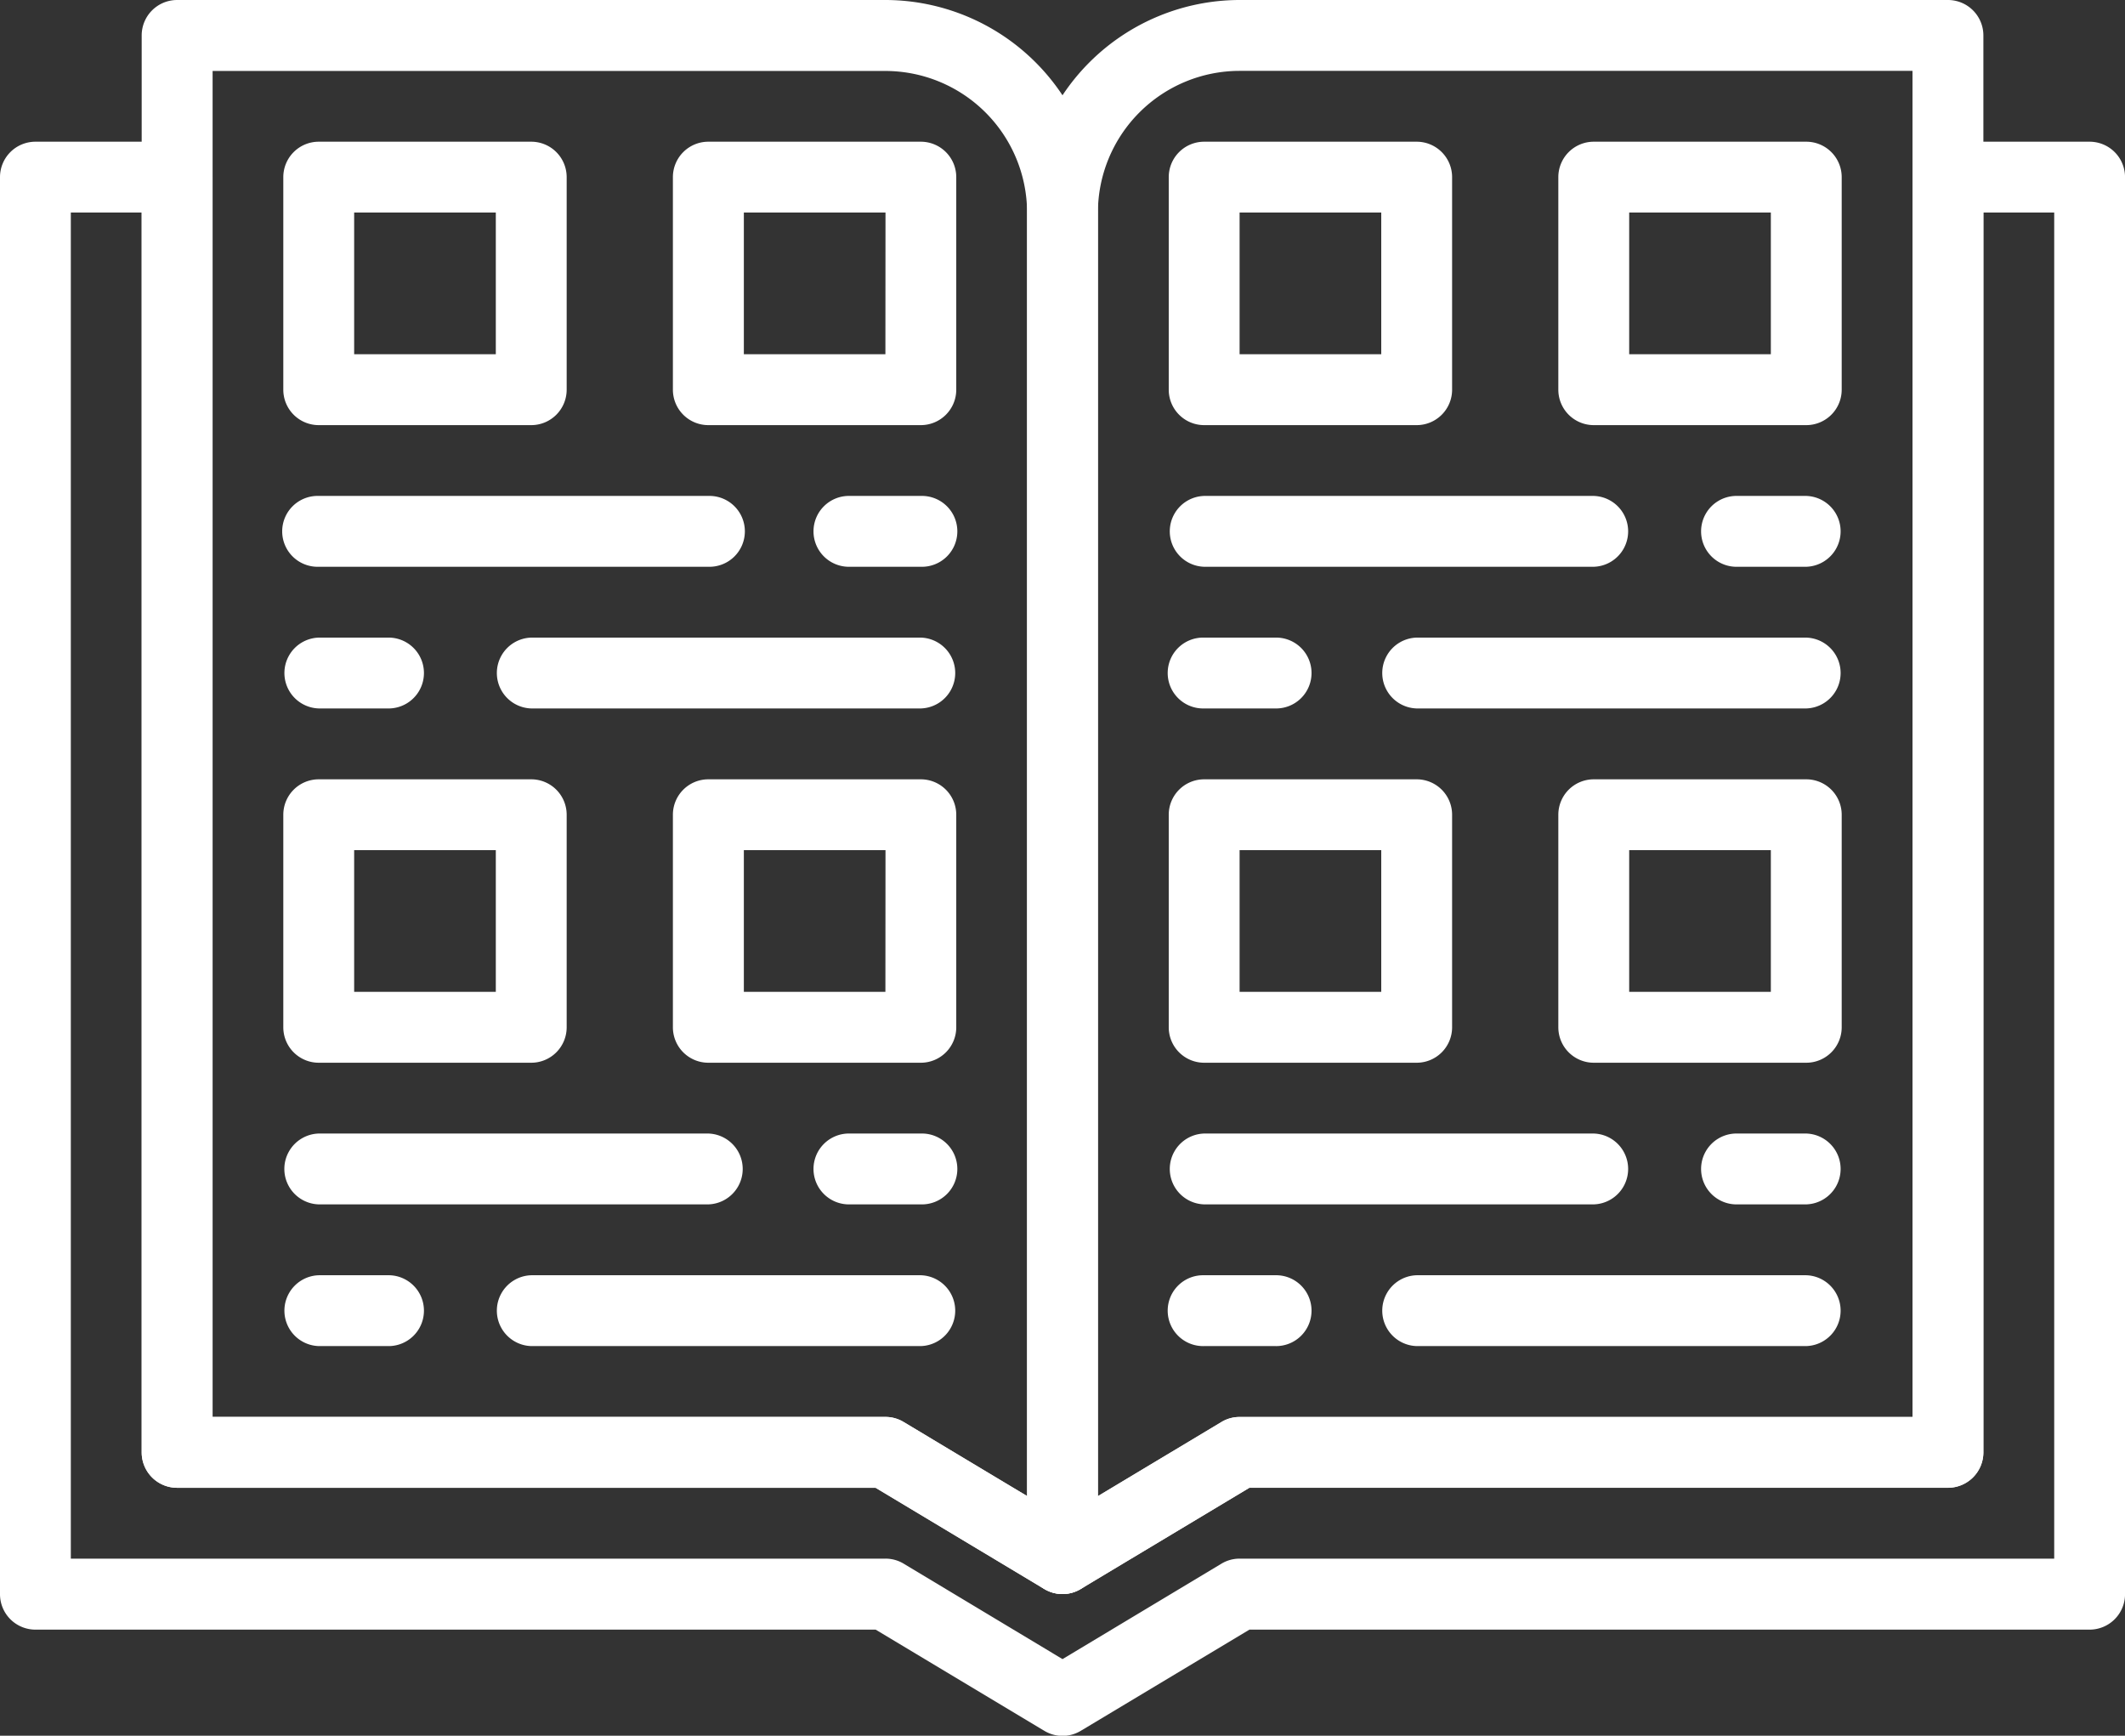
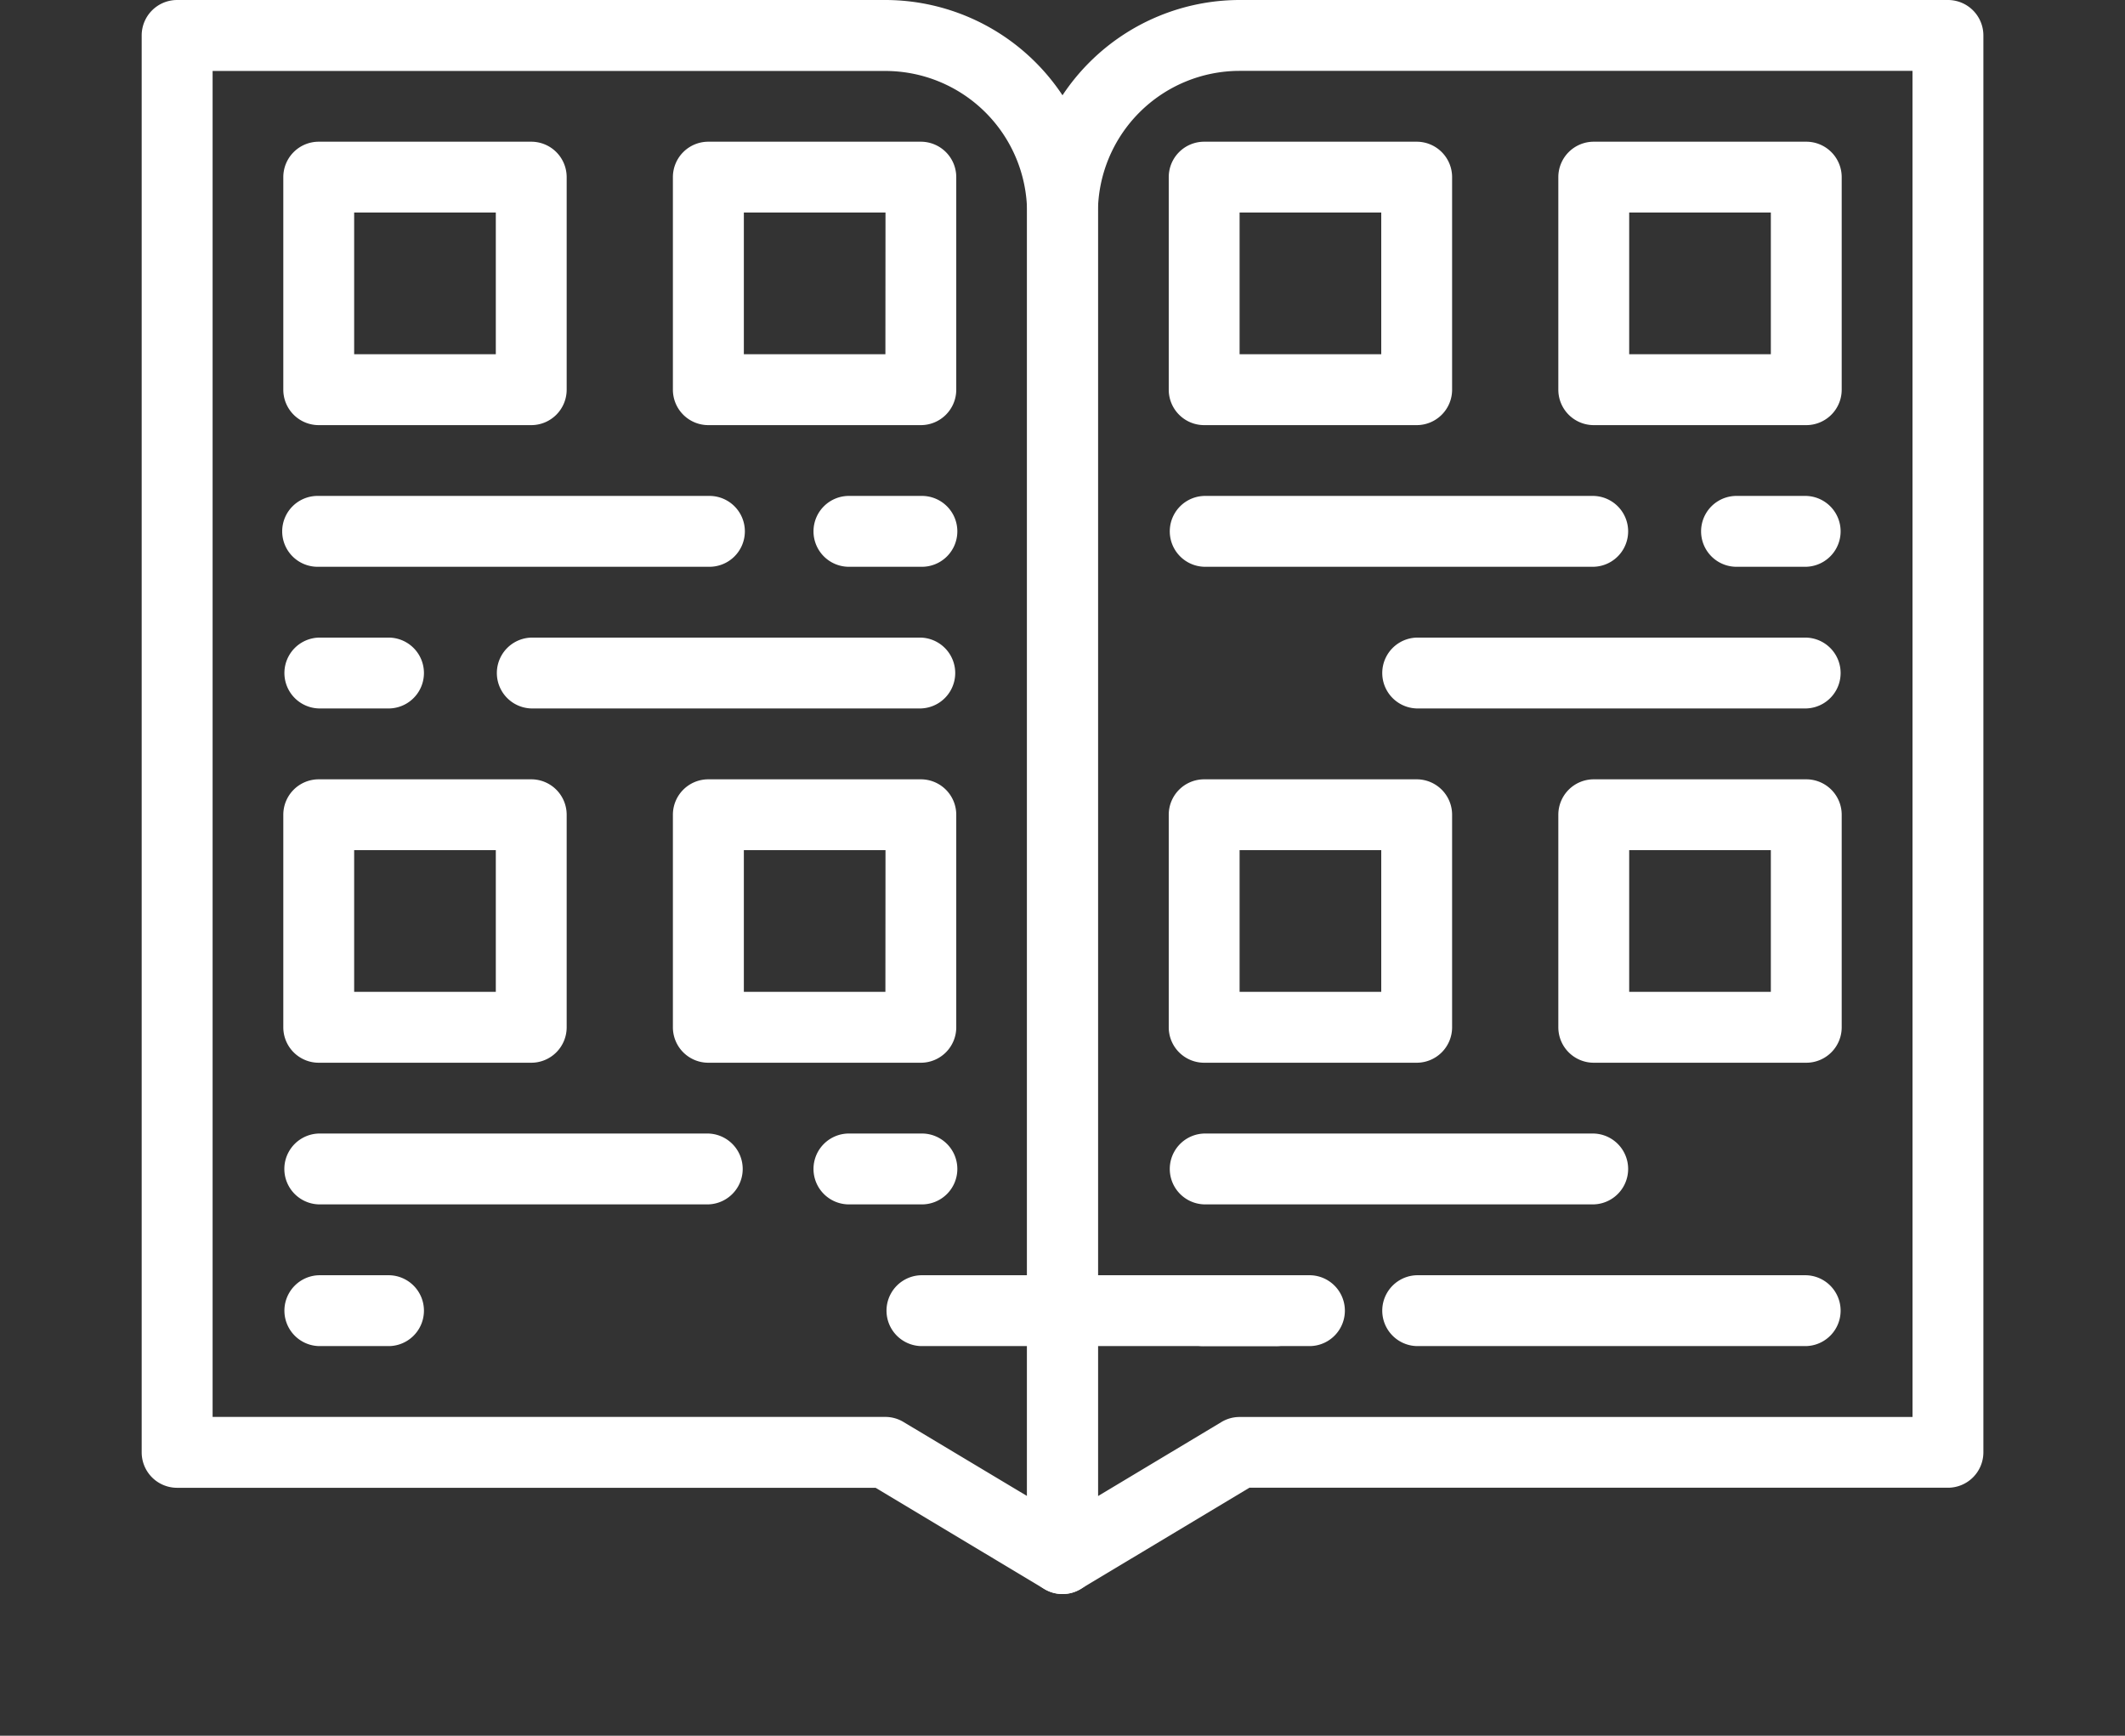
<svg xmlns="http://www.w3.org/2000/svg" width="64.897" height="53" viewBox="0 0 64.897 53">
  <rect x="0" y="0" width="64.897" height="53" fill="#333333" stroke="none" />
  <defs>
    <style>.a{fill:#fff;}</style>
  </defs>
  <g transform="translate(0 -46.933)">
    <g transform="translate(4.327 46.933)">
      <path class="a" d="M56.848,46.933H35.216a1.082,1.082,0,0,0-1.082,1.082V91.28a1.082,1.082,0,0,0,1.082,1.082H56.548l5.152,3.09a1.079,1.079,0,0,0,1.089.014,1.082,1.082,0,0,0,.548-.941v-41.1A6.5,6.5,0,0,0,56.848,46.933Zm4.327,45.681L57.4,90.353a1.072,1.072,0,0,0-.556-.155H36.3V49.1H56.848a4.331,4.331,0,0,1,4.326,4.326V92.614Z" transform="translate(-34.134 -46.933)" />
    </g>
    <g transform="translate(0 51.26)">
-       <path class="a" d="M63.816,81.067H59.49a1.082,1.082,0,0,0-1.082,1.082v37.857H37.857a1.072,1.072,0,0,0-.556.155l-4.852,2.911L27.6,120.16a1.072,1.072,0,0,0-.556-.155H6.49V82.149a1.082,1.082,0,0,0-1.082-1.082H1.082A1.082,1.082,0,0,0,0,82.149v43.265A1.082,1.082,0,0,0,1.082,126.5h25.66l5.152,3.09a1.077,1.077,0,0,0,1.112,0l5.152-3.09H63.816a1.082,1.082,0,0,0,1.082-1.082V82.149A1.082,1.082,0,0,0,63.816,81.067Zm-1.082,43.265H37.857a1.072,1.072,0,0,0-.556.155L32.449,127.4,27.6,124.487a1.073,1.073,0,0,0-.556-.155H2.163V83.23H4.327v37.857a1.082,1.082,0,0,0,1.082,1.082H26.741l5.151,3.09a1.082,1.082,0,0,0,1.113,0l5.152-3.09H59.49a1.082,1.082,0,0,0,1.082-1.082V83.23h2.163v41.1Z" transform="translate(0 -81.067)" />
-     </g>
+       </g>
    <g transform="translate(31.367 46.933)">
      <path class="a" d="M275.589,46.933H253.957a6.5,6.5,0,0,0-6.49,6.49v41.1a1.082,1.082,0,0,0,1.082,1.082,1.069,1.069,0,0,0,.556-.155l5.152-3.09h21.333a1.082,1.082,0,0,0,1.082-1.082V48.015A1.082,1.082,0,0,0,275.589,46.933ZM274.508,90.2H253.957a1.072,1.072,0,0,0-.556.155l-3.771,2.262V53.423a4.331,4.331,0,0,1,4.326-4.326h20.551Z" transform="translate(-247.467 -46.933)" />
    </g>
    <g transform="translate(8.653 51.26)">
      <path class="a" d="M75.838,81.067h-6.49a1.082,1.082,0,0,0-1.082,1.082v6.49a1.082,1.082,0,0,0,1.082,1.082h6.49a1.082,1.082,0,0,0,1.082-1.082v-6.49A1.082,1.082,0,0,0,75.838,81.067Zm-1.082,6.49H70.43V83.23h4.326v4.327Z" transform="translate(-68.267 -81.067)" />
    </g>
    <g transform="translate(20.551 51.26)">
      <path class="a" d="M169.705,81.067h-6.49a1.082,1.082,0,0,0-1.082,1.082v6.49a1.082,1.082,0,0,0,1.082,1.082h6.49a1.082,1.082,0,0,0,1.082-1.082v-6.49A1.082,1.082,0,0,0,169.705,81.067Zm-1.082,6.49H164.3V83.23h4.326Z" transform="translate(-162.134 -81.067)" />
    </g>
    <g transform="translate(24.877 62.076)">
      <g transform="translate(0 0)">
        <path class="a" d="M199.512,166.4h-2.163a1.082,1.082,0,1,0,0,2.163h2.163a1.082,1.082,0,1,0,0-2.163Z" transform="translate(-196.267 -166.4)" />
      </g>
    </g>
    <g transform="translate(8.653 62.076)">
      <g transform="translate(0 0)">
        <path class="a" d="M81.247,166.4h-11.9a1.082,1.082,0,1,0,0,2.163h11.9a1.082,1.082,0,1,0,0-2.163Z" transform="translate(-68.267 -166.4)" />
      </g>
    </g>
    <g transform="translate(8.653 66.402)">
      <path class="a" d="M71.512,200.533H69.349a1.082,1.082,0,0,0,0,2.163h2.163a1.082,1.082,0,0,0,0-2.163Z" transform="translate(-68.267 -200.533)" />
    </g>
    <g transform="translate(15.143 66.402)">
      <path class="a" d="M132.447,200.533h-11.9a1.082,1.082,0,0,0,0,2.163h11.9a1.082,1.082,0,0,0,0-2.163Z" transform="translate(-119.467 -200.533)" />
    </g>
    <g transform="translate(8.653 70.729)">
      <g transform="translate(0 0)">
        <path class="a" d="M75.838,234.667h-6.49a1.082,1.082,0,0,0-1.082,1.082v6.49a1.082,1.082,0,0,0,1.082,1.082h6.49a1.082,1.082,0,0,0,1.082-1.082v-6.49A1.082,1.082,0,0,0,75.838,234.667Zm-1.082,6.49H70.43V236.83h4.326v4.326Z" transform="translate(-68.267 -234.667)" />
      </g>
    </g>
    <g transform="translate(20.551 70.729)">
      <g transform="translate(0 0)">
        <path class="a" d="M169.705,234.667h-6.49a1.082,1.082,0,0,0-1.082,1.082v6.49a1.082,1.082,0,0,0,1.082,1.082h6.49a1.082,1.082,0,0,0,1.082-1.082v-6.49A1.082,1.082,0,0,0,169.705,234.667Zm-1.082,6.49H164.3V236.83h4.326Z" transform="translate(-162.134 -234.667)" />
      </g>
    </g>
    <g transform="translate(24.877 81.545)">
      <path class="a" d="M199.512,320h-2.163a1.082,1.082,0,1,0,0,2.163h2.163a1.082,1.082,0,1,0,0-2.163Z" transform="translate(-196.267 -320)" />
    </g>
    <g transform="translate(8.653 81.545)">
      <path class="a" d="M81.247,320h-11.9a1.082,1.082,0,0,0,0,2.163h11.9a1.082,1.082,0,0,0,0-2.163Z" transform="translate(-68.267 -320)" />
    </g>
    <g transform="translate(8.653 85.872)">
      <path class="a" d="M71.512,354.133H69.349a1.082,1.082,0,0,0,0,2.163h2.163a1.082,1.082,0,0,0,0-2.163Z" transform="translate(-68.267 -354.133)" />
    </g>
    <g transform="translate(15.143 85.872)">
-       <path class="a" d="M132.447,354.133h-11.9a1.082,1.082,0,0,0,0,2.163h11.9a1.082,1.082,0,0,0,0-2.163Z" transform="translate(-119.467 -354.133)" />
+       <path class="a" d="M132.447,354.133a1.082,1.082,0,0,0,0,2.163h11.9a1.082,1.082,0,0,0,0-2.163Z" transform="translate(-119.467 -354.133)" />
    </g>
    <g transform="translate(35.694 51.26)">
      <path class="a" d="M289.171,81.067h-6.49a1.082,1.082,0,0,0-1.082,1.082v6.49a1.082,1.082,0,0,0,1.082,1.082h6.49a1.082,1.082,0,0,0,1.082-1.082v-6.49A1.082,1.082,0,0,0,289.171,81.067Zm-1.082,6.49h-4.326V83.23h4.326Z" transform="translate(-281.6 -81.067)" />
    </g>
    <g transform="translate(47.592 51.26)">
      <path class="a" d="M383.038,81.067h-6.49a1.082,1.082,0,0,0-1.082,1.082v6.49a1.082,1.082,0,0,0,1.082,1.082h6.49a1.082,1.082,0,0,0,1.082-1.082v-6.49A1.082,1.082,0,0,0,383.038,81.067Zm-1.082,6.49H377.63V83.23h4.326Z" transform="translate(-375.467 -81.067)" />
    </g>
    <g transform="translate(51.918 62.076)">
      <g transform="translate(0 0)">
        <path class="a" d="M412.845,166.4h-2.163a1.082,1.082,0,0,0,0,2.163h2.163a1.082,1.082,0,0,0,0-2.163Z" transform="translate(-409.6 -166.4)" />
      </g>
    </g>
    <g transform="translate(35.694 62.076)">
      <g transform="translate(0 0)">
        <path class="a" d="M294.58,166.4h-11.9a1.082,1.082,0,0,0,0,2.163h11.9a1.082,1.082,0,0,0,0-2.163Z" transform="translate(-281.6 -166.4)" />
      </g>
    </g>
    <g transform="translate(35.694 66.402)">
-       <path class="a" d="M284.845,200.533h-2.163a1.082,1.082,0,1,0,0,2.163h2.163a1.082,1.082,0,1,0,0-2.163Z" transform="translate(-281.6 -200.533)" />
-     </g>
+       </g>
    <g transform="translate(42.183 66.402)">
      <path class="a" d="M345.78,200.533h-11.9a1.082,1.082,0,0,0,0,2.163h11.9a1.082,1.082,0,0,0,0-2.163Z" transform="translate(-332.8 -200.533)" />
    </g>
    <g transform="translate(35.694 70.729)">
      <g transform="translate(0 0)">
        <path class="a" d="M289.171,234.667h-6.49a1.082,1.082,0,0,0-1.082,1.082v6.49a1.082,1.082,0,0,0,1.082,1.082h6.49a1.082,1.082,0,0,0,1.082-1.082v-6.49A1.082,1.082,0,0,0,289.171,234.667Zm-1.082,6.49h-4.326V236.83h4.326Z" transform="translate(-281.6 -234.667)" />
      </g>
    </g>
    <g transform="translate(47.592 70.729)">
      <g transform="translate(0 0)">
        <path class="a" d="M383.038,234.667h-6.49a1.082,1.082,0,0,0-1.082,1.082v6.49a1.082,1.082,0,0,0,1.082,1.082h6.49a1.082,1.082,0,0,0,1.082-1.082v-6.49A1.082,1.082,0,0,0,383.038,234.667Zm-1.082,6.49H377.63V236.83h4.326Z" transform="translate(-375.467 -234.667)" />
      </g>
    </g>
    <g transform="translate(51.918 81.545)">
-       <path class="a" d="M412.845,320h-2.163a1.082,1.082,0,0,0,0,2.163h2.163a1.082,1.082,0,0,0,0-2.163Z" transform="translate(-409.6 -320)" />
-     </g>
+       </g>
    <g transform="translate(35.694 81.545)">
      <path class="a" d="M294.58,320h-11.9a1.082,1.082,0,0,0,0,2.163h11.9a1.082,1.082,0,0,0,0-2.163Z" transform="translate(-281.6 -320)" />
    </g>
    <g transform="translate(35.694 85.872)">
      <path class="a" d="M284.845,354.133h-2.163a1.082,1.082,0,1,0,0,2.163h2.163a1.082,1.082,0,1,0,0-2.163Z" transform="translate(-281.6 -354.133)" />
    </g>
    <g transform="translate(42.183 85.872)">
      <path class="a" d="M345.78,354.133h-11.9a1.082,1.082,0,0,0,0,2.163h11.9a1.082,1.082,0,0,0,0-2.163Z" transform="translate(-332.8 -354.133)" />
    </g>
  </g>
</svg>